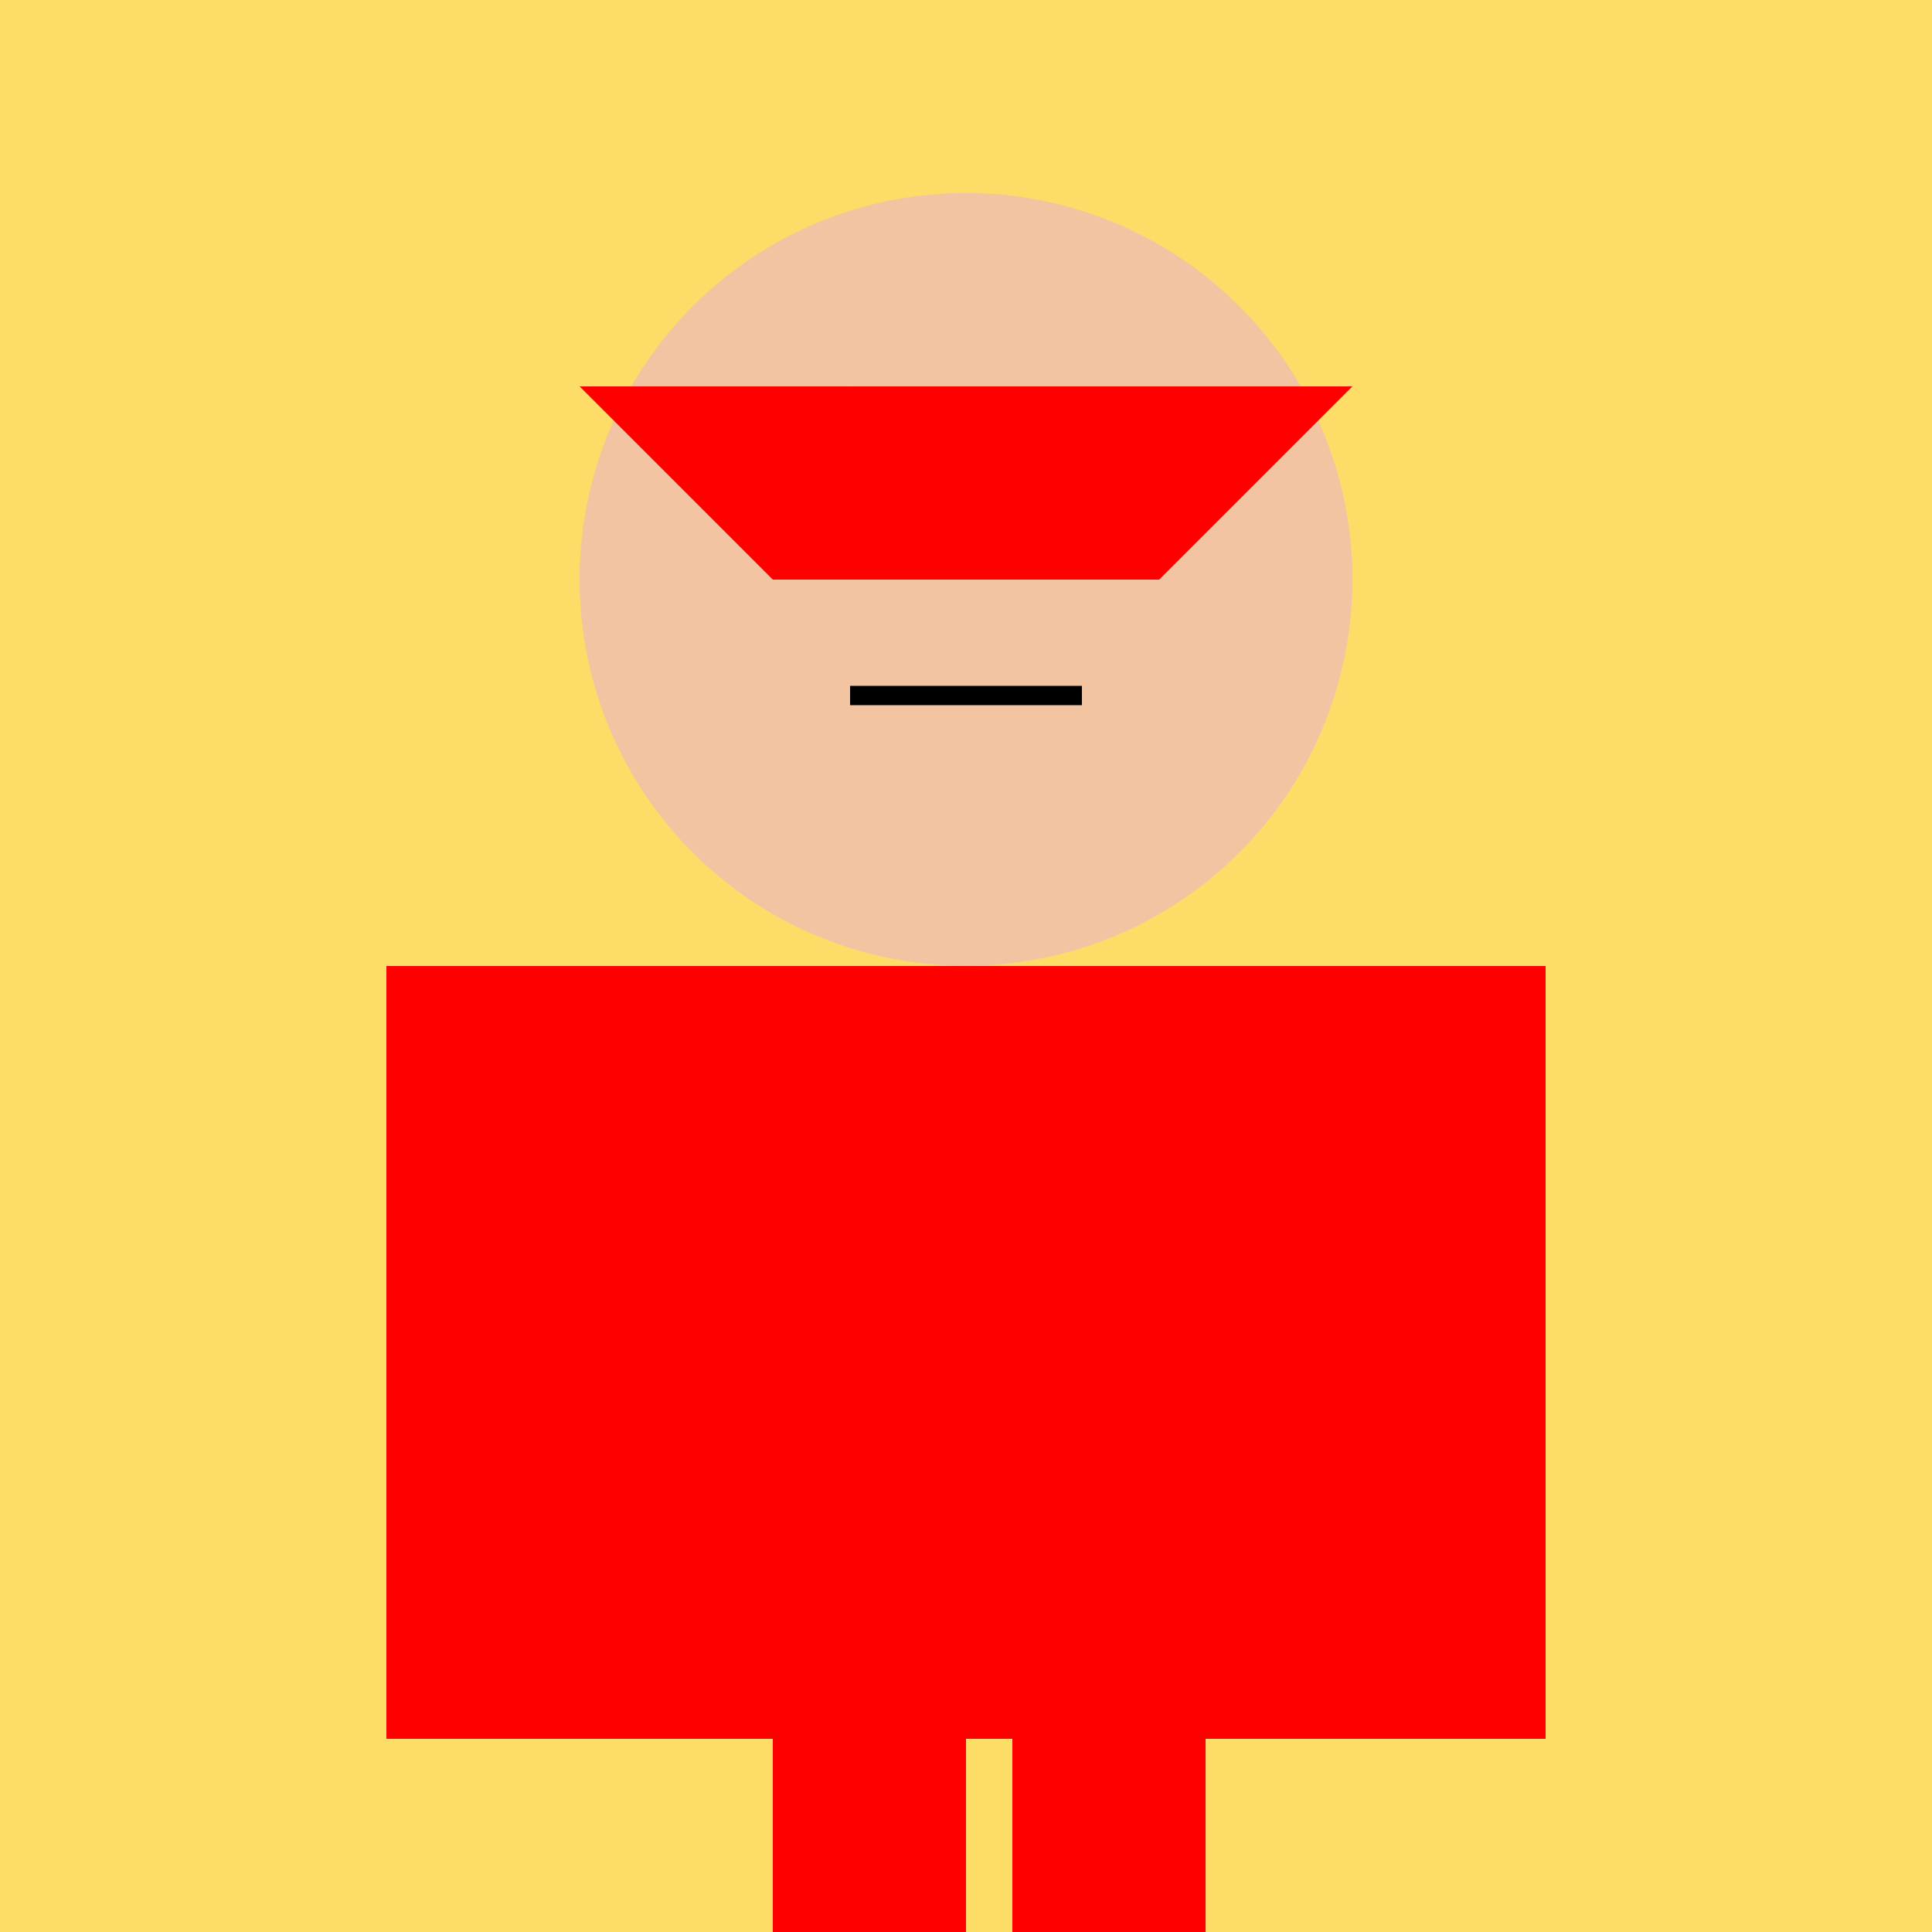
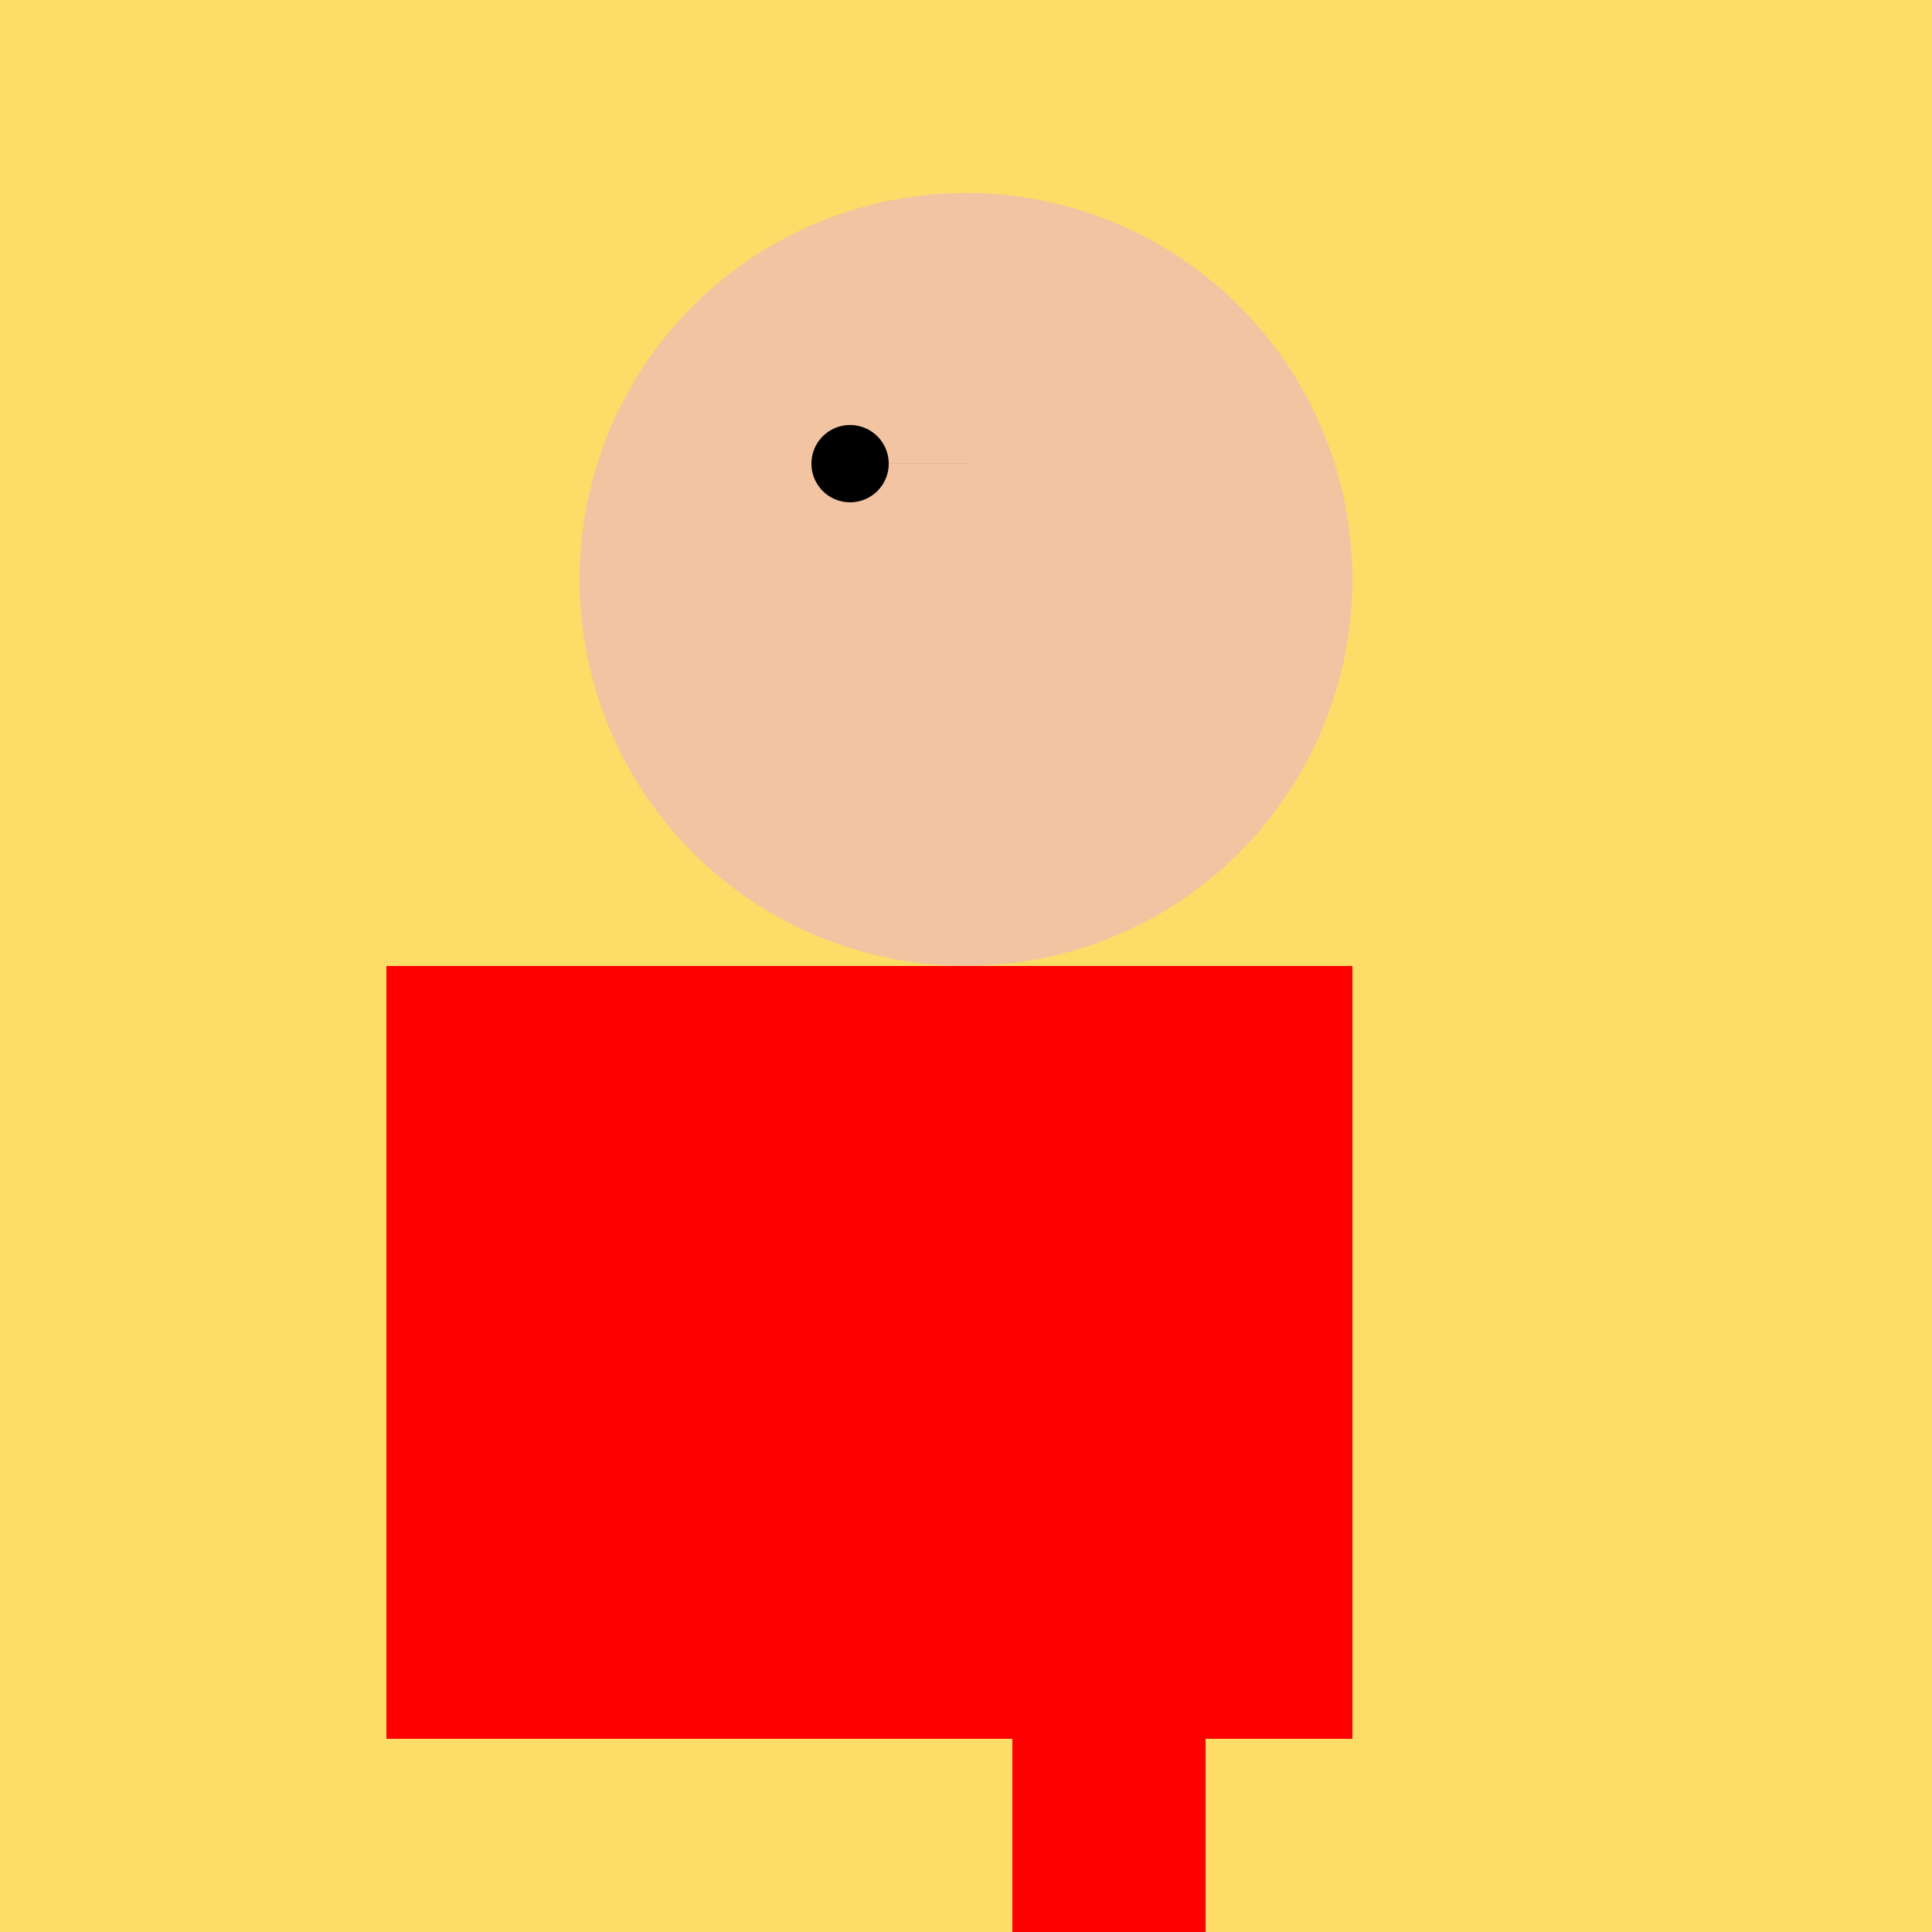
<svg xmlns="http://www.w3.org/2000/svg" width="500" height="500">
  <defs />
  <g>
    <rect fill="#FDDC68" stroke="none" x="0" y="0" width="512" height="512" />
    <rect fill="#FF0000" stroke="none" x="150" y="250" width="200" height="200" />
    <rect fill="#FF0000" stroke="none" x="100" y="250" width="50" height="200" />
-     <rect fill="#FF0000" stroke="none" x="350" y="250" width="50" height="200" />
-     <rect fill="#FF0000" stroke="none" x="200" y="450" width="50" height="50" />
    <rect fill="#FF0000" stroke="none" x="262" y="450" width="50" height="50" />
    <path fill="#F2C4A2" stroke="none" paint-order="stroke fill markers" d=" M 350 150 A 100 100 0 1 1 350 149.9" />
-     <path fill="#FFFFFF" stroke="none" paint-order="stroke fill markers" d=" M 240 120 A 20 20 0 1 1 240 119.98 L 300 120 A 20 20 0 1 1 300 119.98" />
-     <path fill="#000000" stroke="none" paint-order="stroke fill markers" d=" M 230 120 A 10 10 0 1 1 230 119.99 L 290 120 A 10 10 0 1 1 290 119.99" />
-     <path fill="none" stroke="#000000" paint-order="fill stroke markers" d=" M 220 180 L 280 180" stroke-miterlimit="10" stroke-width="5" stroke-dasharray="" />
-     <path fill="#FF0000" stroke="none" paint-order="stroke fill markers" d=" M 150 100 L 200 150 L 300 150 L 350 100 Z" />
+     <path fill="#000000" stroke="none" paint-order="stroke fill markers" d=" M 230 120 A 10 10 0 1 1 230 119.99 L 290 120 " />
  </g>
</svg>